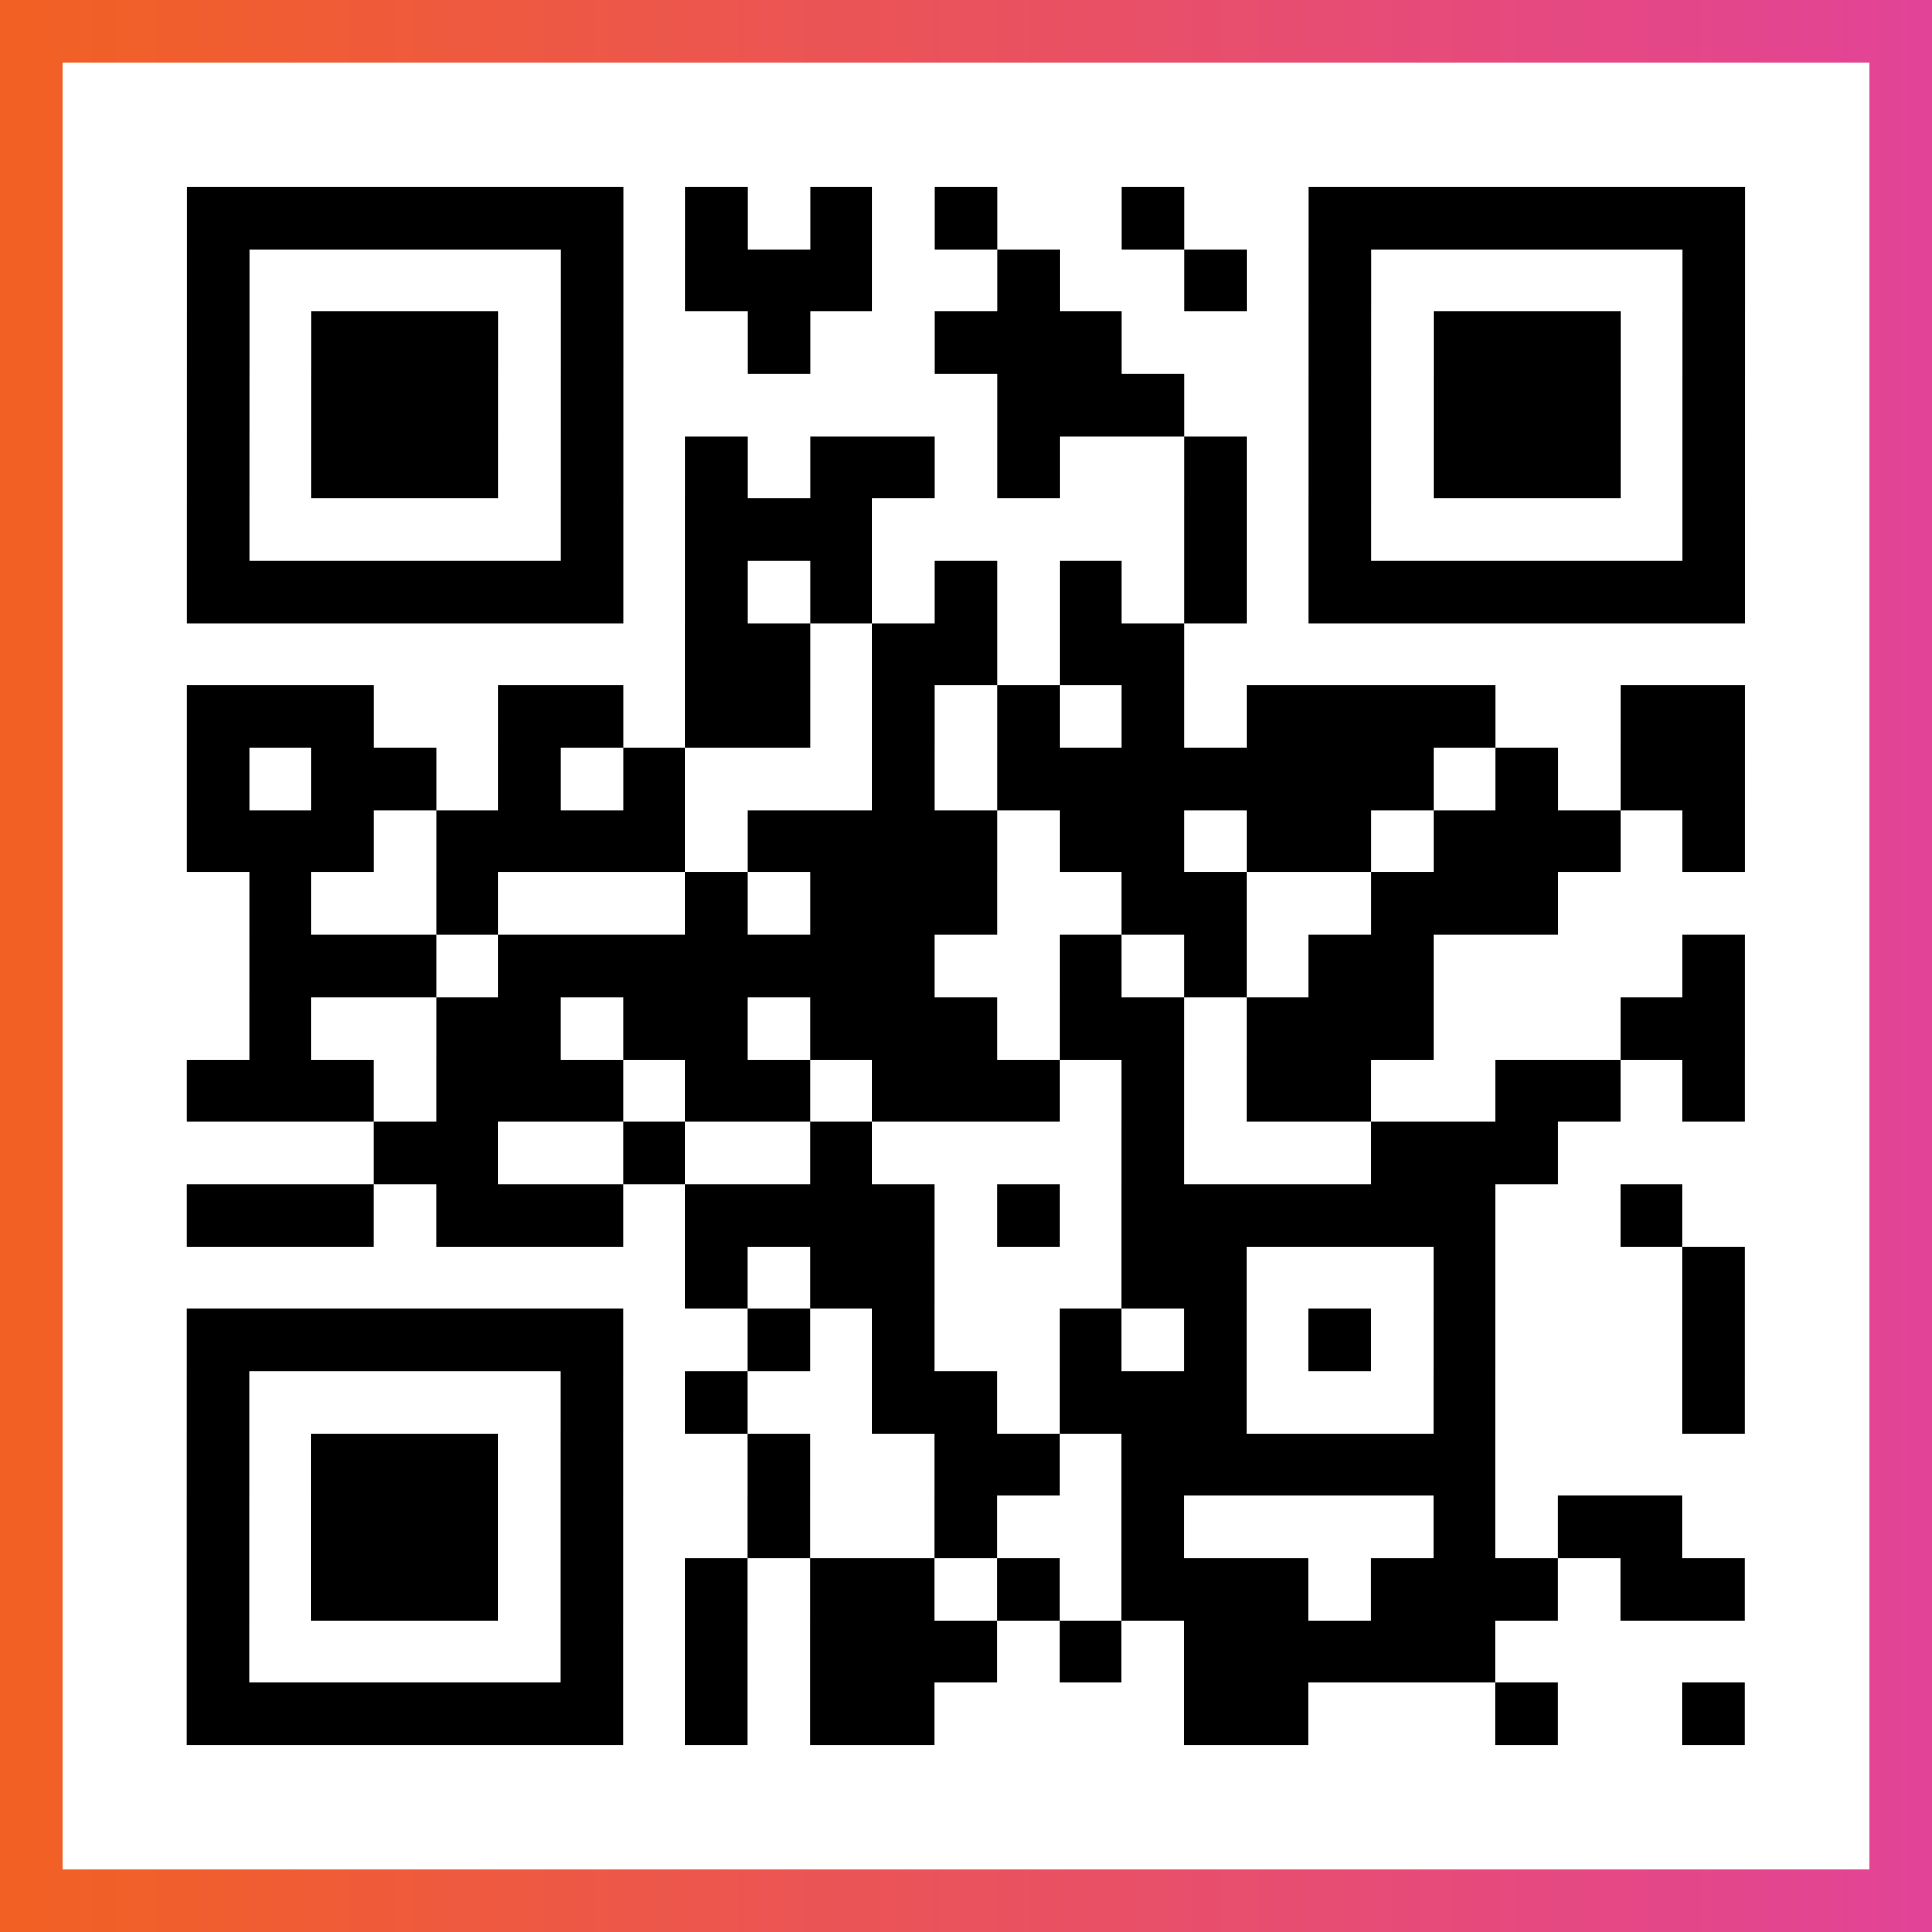
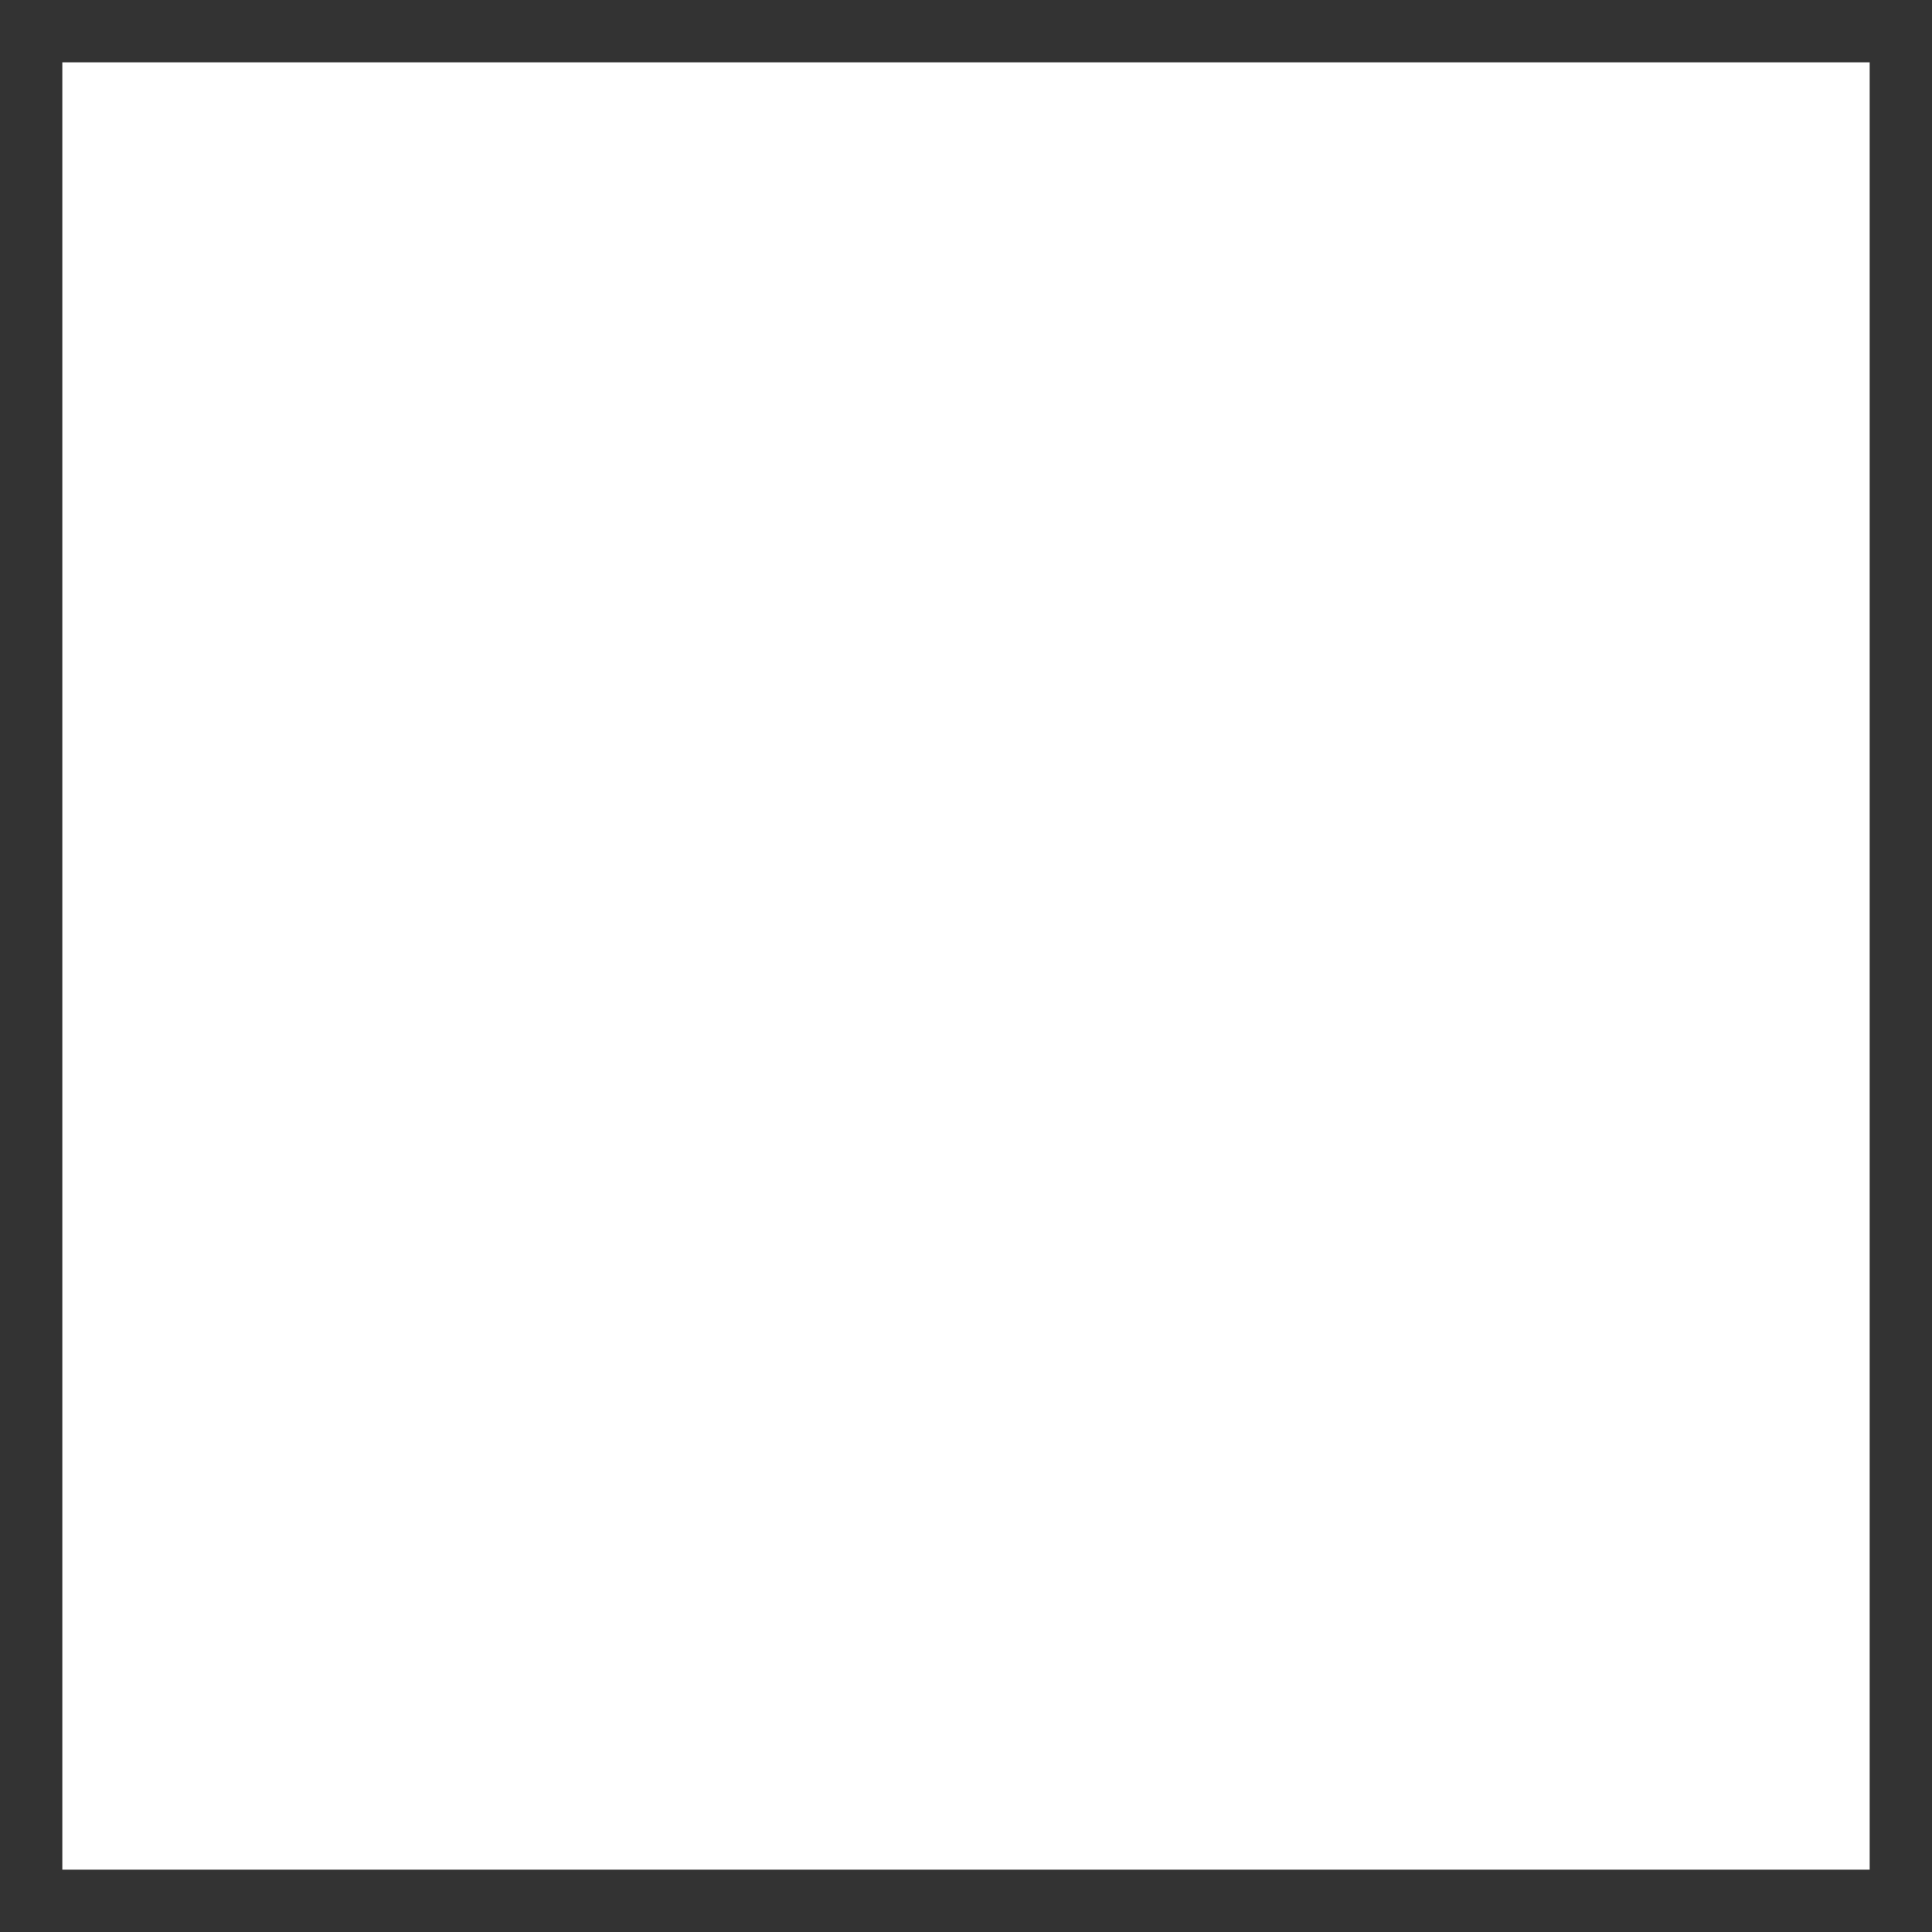
<svg xmlns="http://www.w3.org/2000/svg" viewBox="-1 -1 31 31" width="93" height="93">
  <rect x="-1" y="-1" width="31" height="31" fill="#333333" stroke="none" />
  <defs>
    <linearGradient id="primary">
      <stop class="start" offset="0%" stop-color="#f26122" />
      <stop class="stop" offset="100%" stop-color="#e24398" />
    </linearGradient>
  </defs>
-   <rect x="-1" y="-1" width="31" height="31" fill="url(#primary)" />
  <rect x="0" y="0" width="29" height="29" fill="#fff" />
-   <path stroke="#000" d="M2 2.5h7m1 0h1m1 0h1m1 0h1m2 0h1m2 0h7m-25 1h1m5 0h1m1 0h3m2 0h1m2 0h1m1 0h1m5 0h1m-25 1h1m1 0h3m1 0h1m2 0h1m2 0h3m3 0h1m1 0h3m1 0h1m-25 1h1m1 0h3m1 0h1m6 0h3m2 0h1m1 0h3m1 0h1m-25 1h1m1 0h3m1 0h1m1 0h1m1 0h2m1 0h1m2 0h1m1 0h1m1 0h3m1 0h1m-25 1h1m5 0h1m1 0h3m5 0h1m1 0h1m5 0h1m-25 1h7m1 0h1m1 0h1m1 0h1m1 0h1m1 0h1m1 0h7m-17 1h2m1 0h2m1 0h2m-16 1h3m2 0h2m1 0h2m1 0h1m1 0h1m1 0h1m1 0h4m2 0h2m-25 1h1m1 0h2m1 0h1m1 0h1m3 0h1m1 0h7m1 0h1m1 0h2m-25 1h3m1 0h4m1 0h4m1 0h2m1 0h2m1 0h3m1 0h1m-24 1h1m2 0h1m3 0h1m1 0h3m2 0h2m2 0h3m-21 1h3m1 0h7m2 0h1m1 0h1m1 0h2m4 0h1m-24 1h1m2 0h2m1 0h2m1 0h3m1 0h2m1 0h3m3 0h2m-25 1h3m1 0h3m1 0h2m1 0h3m1 0h1m1 0h2m2 0h2m1 0h1m-22 1h2m2 0h1m2 0h1m4 0h1m3 0h3m-22 1h3m1 0h3m1 0h4m1 0h1m1 0h6m2 0h1m-16 1h1m1 0h2m3 0h2m3 0h1m3 0h1m-25 1h7m2 0h1m1 0h1m2 0h1m1 0h1m1 0h1m1 0h1m3 0h1m-25 1h1m5 0h1m1 0h1m2 0h2m1 0h3m3 0h1m3 0h1m-25 1h1m1 0h3m1 0h1m2 0h1m2 0h2m1 0h6m-21 1h1m1 0h3m1 0h1m2 0h1m2 0h1m2 0h1m4 0h1m1 0h2m-24 1h1m1 0h3m1 0h1m1 0h1m1 0h2m1 0h1m1 0h3m1 0h3m1 0h2m-25 1h1m5 0h1m1 0h1m1 0h3m1 0h1m1 0h5m-21 1h7m1 0h1m1 0h2m4 0h2m3 0h1m2 0h1" />
</svg>